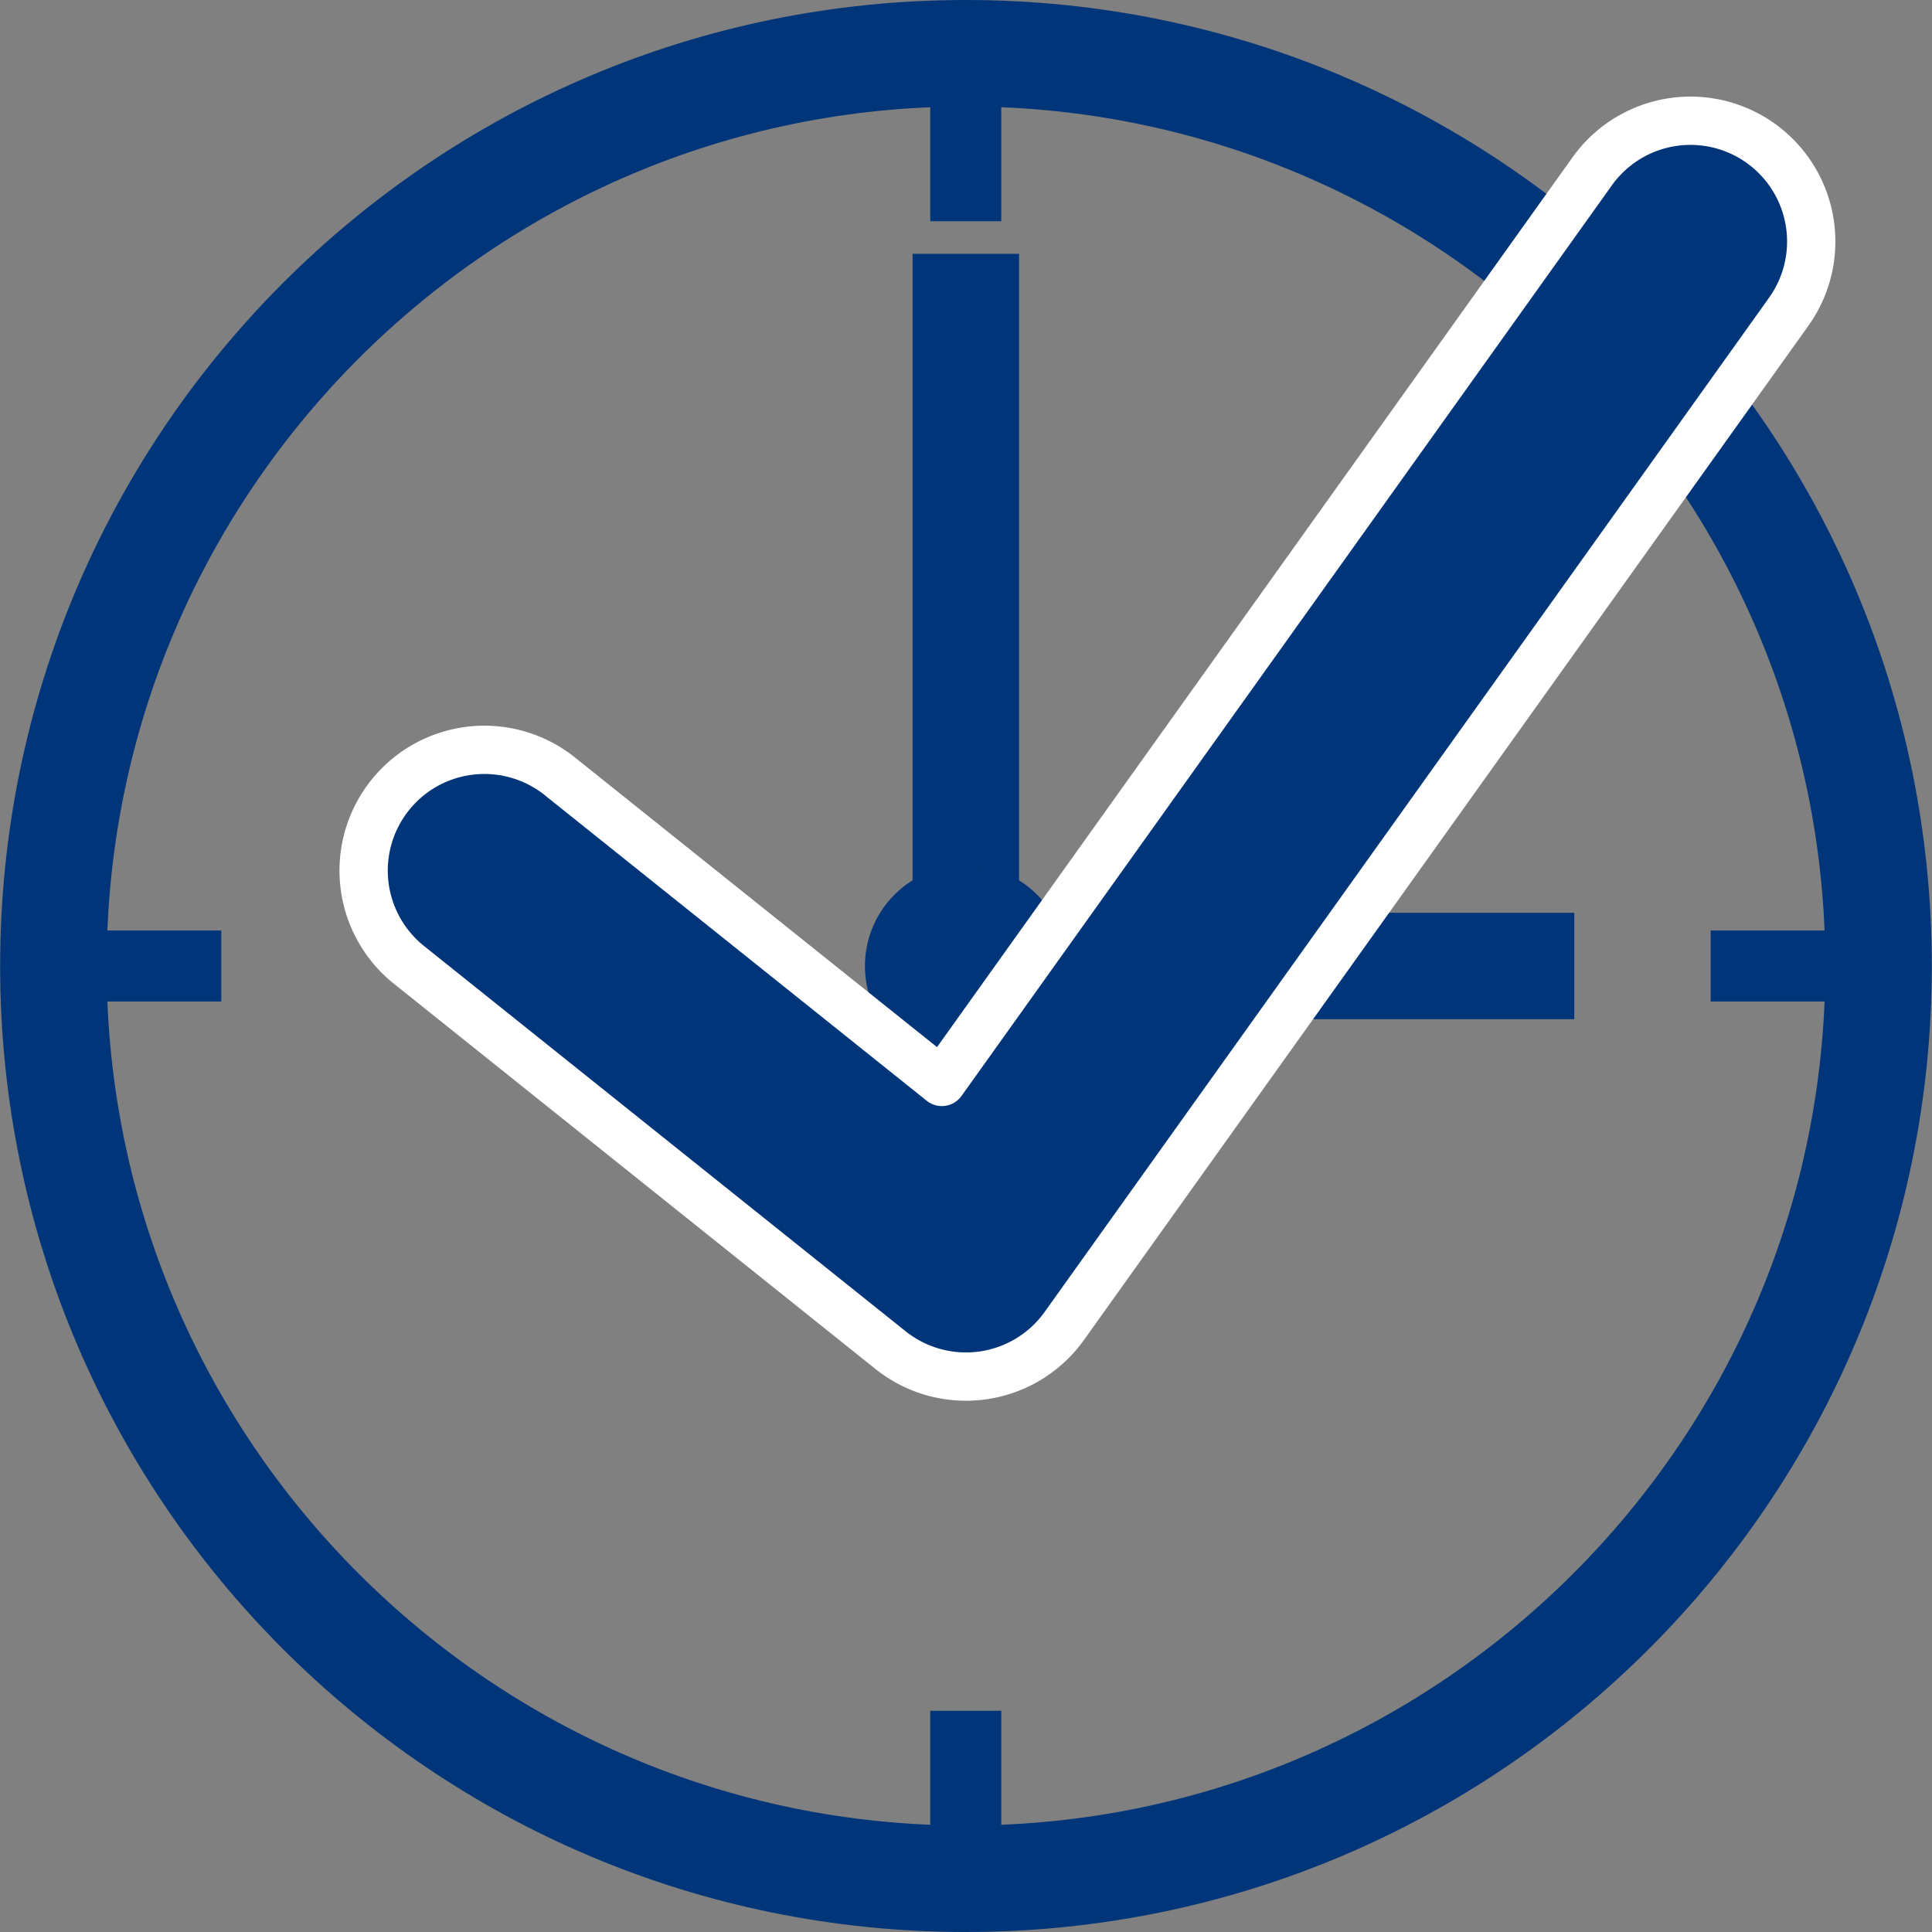
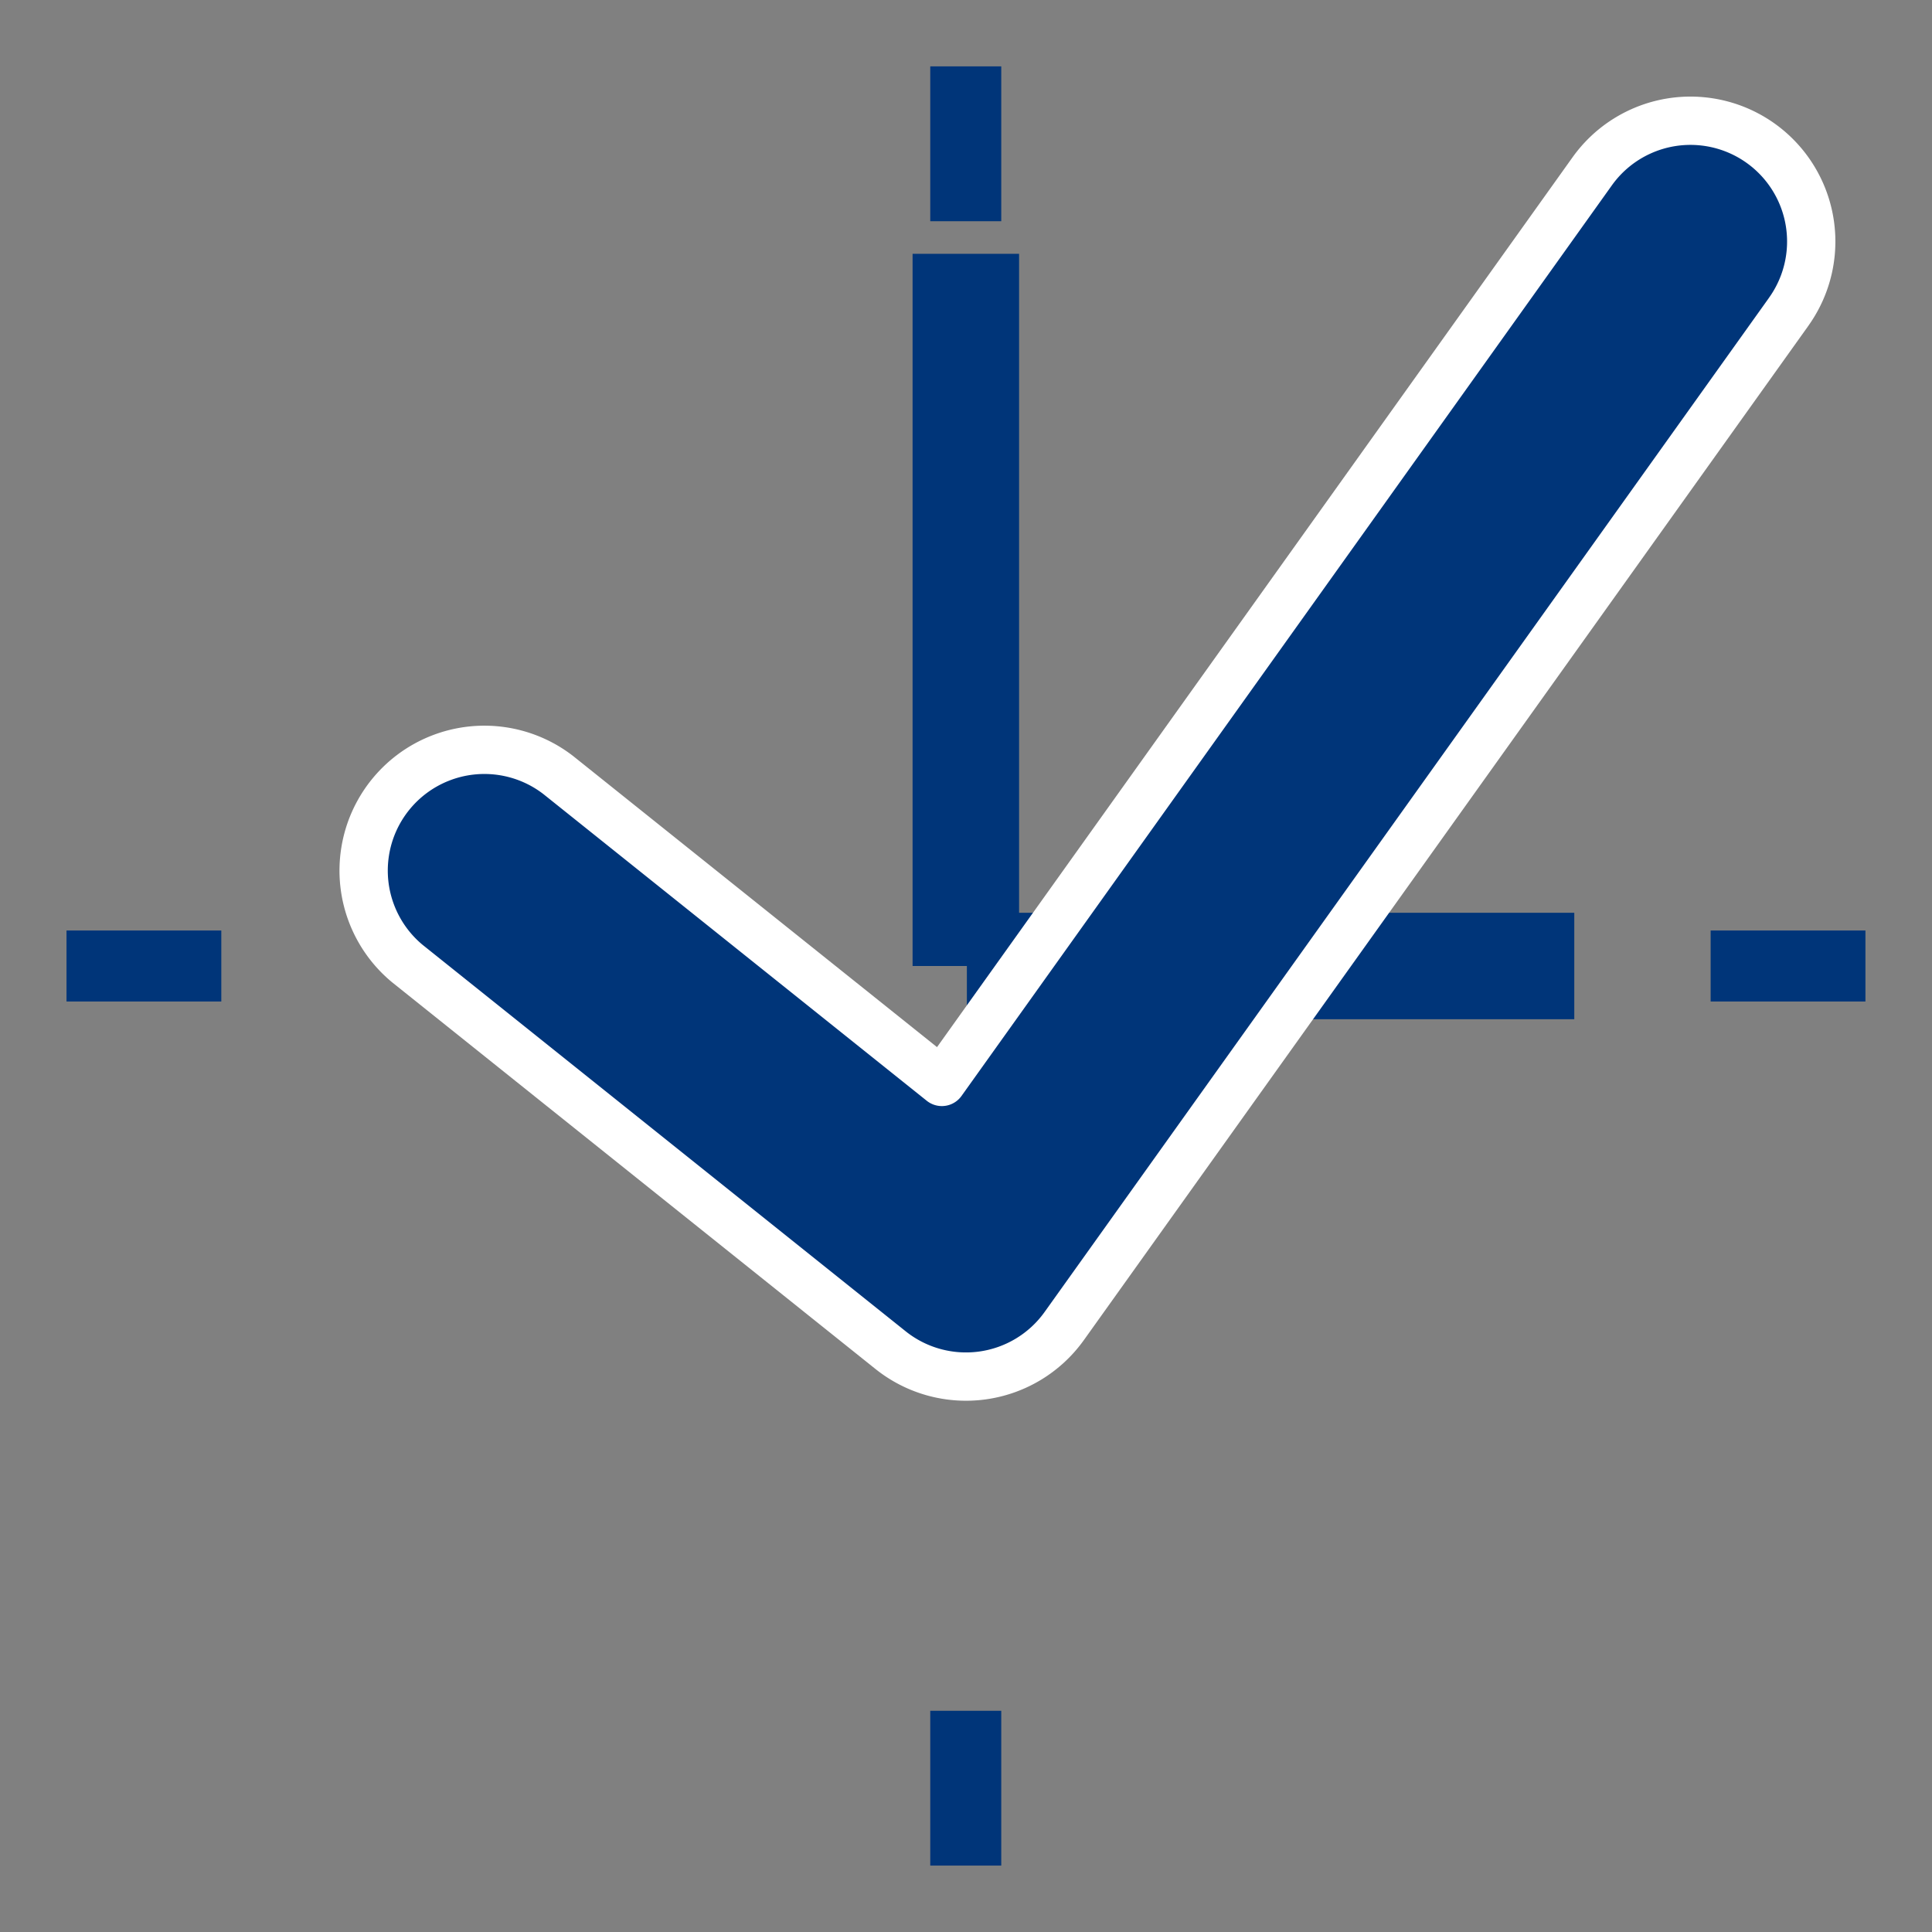
<svg xmlns="http://www.w3.org/2000/svg" width="40" height="40" fill="none">
  <rect width="100%" height="100%" fill="#808080" stroke="none" />
-   <path d="M19.996 2.205c9.813 0 17.795 7.982 17.795 17.795 0 9.813-7.982 17.795-17.795 17.795-9.812 0-17.788-7.982-17.788-17.795 0-9.813 7.983-17.795 17.788-17.795zm0-2.205C8.956 0 .003 8.953.003 20s8.953 20 19.993 20 20-8.953 20-20-8.953-20-20-20z" fill="#003579" />
  <path d="M20.73 1.374h-1.47V4.58h1.47V1.374zM4.582 19.265H1.377v1.47h3.205v-1.47zM20.73 35.42h-1.47v3.205h1.47v-3.204zm17.892-16.155h-3.205v1.47h3.205v-1.47zM21.099 5.255h-2.205V20h2.205V5.255z" fill="#003579" />
  <path d="M32.594 18.898H20.018v2.204h12.576v-2.204z" fill="#003579" />
-   <path d="M22.083 20a2.086 2.086 0 00-2.087-2.087A2.086 2.086 0 0017.908 20c0 1.154.934 2.087 2.088 2.087A2.086 2.086 0 0022.083 20z" fill="#003579" />
  <path d="M37.034 6.453a2.5 2.5 0 00-4.069-2.906L19.5 22.4l-7.939-6.351a2.5 2.5 0 00-3.123 3.904l10 8a2.5 2.5 0 003.596-.499l15-21z" fill="#003579" stroke="#fff" stroke-linecap="round" stroke-linejoin="round" />
</svg>